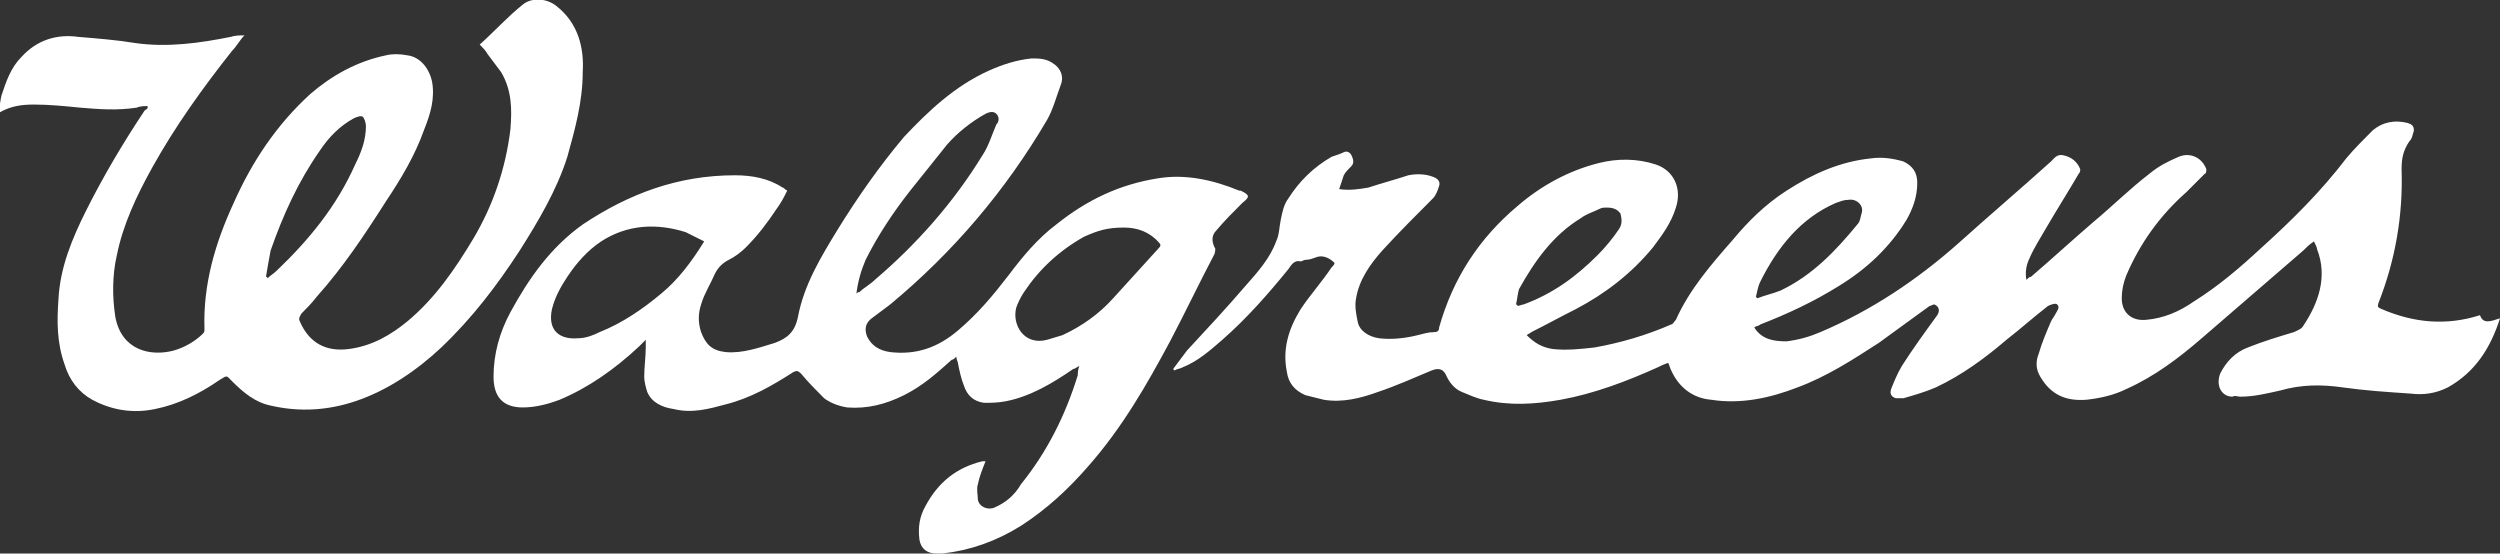
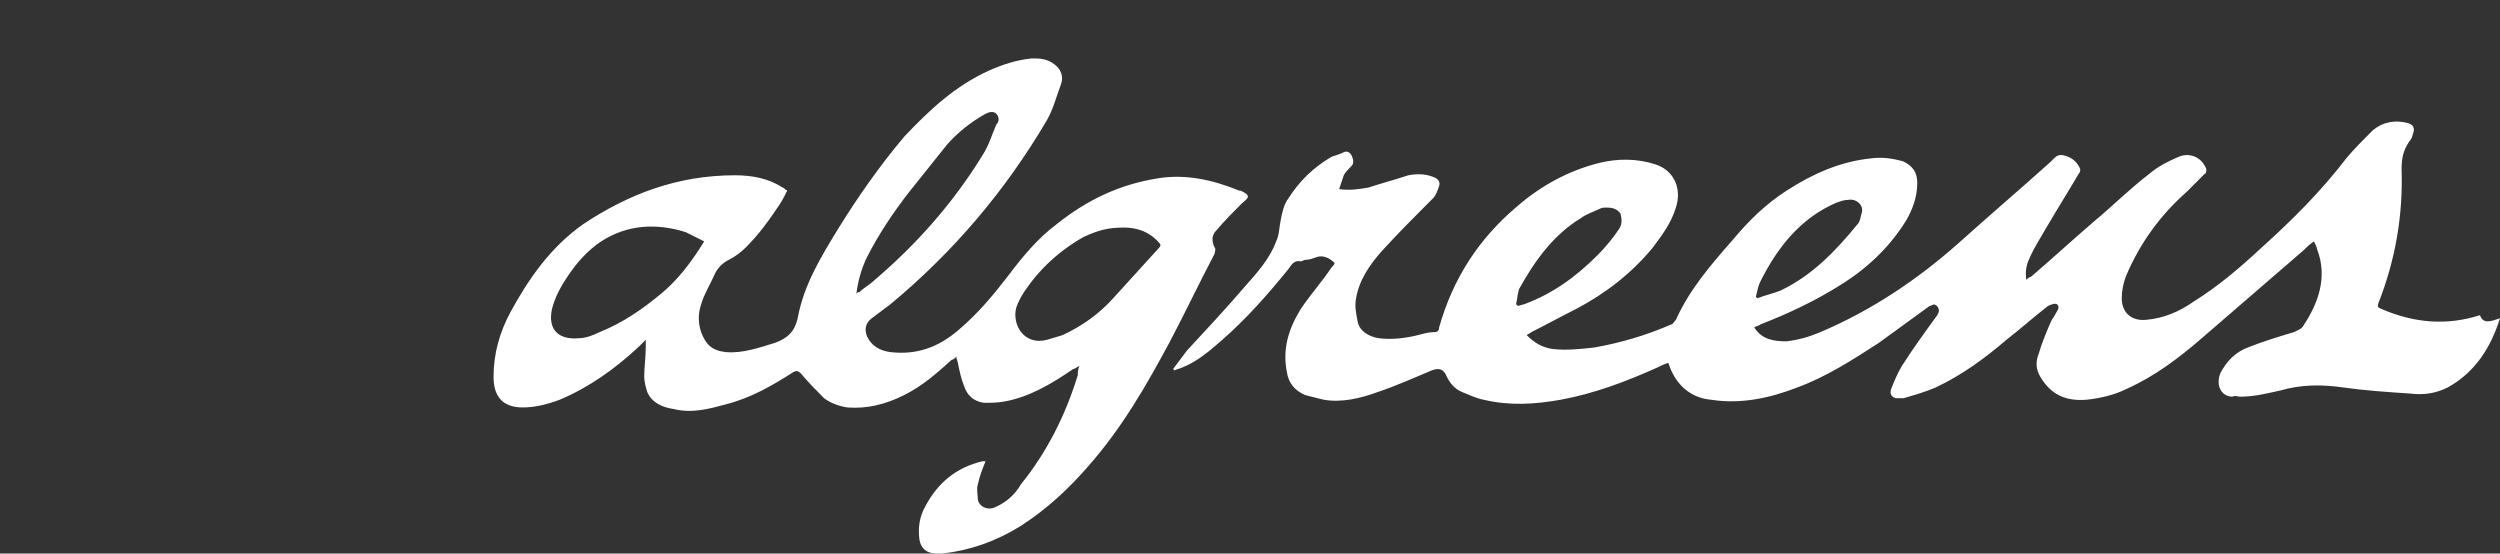
<svg xmlns="http://www.w3.org/2000/svg" version="1.1" id="Capa_1" x="0px" y="0px" viewBox="0 0 162.6 36" style="enable-background:new 0 0 162.6 36;" xml:space="preserve">
  <rect x="0" y="0" width="162.6" height="36" fill="#333333" stroke="none" />
  <style type="text/css">
	.st0{fill:#FFFFFF;}
</style>
  <g id="XMLID_563_">
    <g id="XMLID_824_">
      <path id="XMLID_833_" class="st0" d="M162.6,20.7c-0.6,1.9-1.6,3.5-3.4,4.5c-0.8,0.4-1.6,0.5-2.4,0.4c-1.5-0.1-3-0.2-4.4-0.4    c-1.4-0.2-2.7-0.2-4.1,0.2c-0.9,0.2-1.7,0.4-2.6,0.4c-0.2,0-0.3-0.1-0.5,0c-0.7,0-1.1-0.7-0.8-1.5c0.4-0.8,1-1.4,1.8-1.7    c1-0.4,2-0.7,3-1c0.2-0.1,0.5-0.2,0.6-0.4c1-1.5,1.6-3.2,0.9-5c0-0.1-0.1-0.3-0.2-0.5c-0.3,0.2-0.5,0.4-0.7,0.6    c-2.2,1.9-4.4,3.8-6.6,5.7c-1.5,1.3-3.1,2.5-4.9,3.3c-0.8,0.4-1.7,0.6-2.6,0.7c-1.3,0.1-2.3-0.3-3-1.5c-0.3-0.5-0.3-1-0.1-1.5    c0.2-0.7,0.5-1.4,0.8-2.1c0.1-0.2,0.2-0.3,0.3-0.5c0.1-0.2,0.3-0.4,0.1-0.6c-0.1-0.1-0.4,0-0.6,0.1c-0.9,0.7-1.8,1.5-2.7,2.2    c-1.4,1.2-2.9,2.3-4.6,3.1c-0.7,0.3-1.4,0.5-2.1,0.7c-0.1,0-0.3,0-0.5,0c-0.3-0.1-0.4-0.3-0.3-0.6c0.2-0.5,0.4-1,0.7-1.5    c0.7-1.1,1.5-2.2,2.3-3.3c0.2-0.3,0.1-0.6-0.2-0.7c-0.1,0-0.2,0.1-0.3,0.1c-1.1,0.8-2.2,1.6-3.3,2.4c-1.7,1.1-3.4,2.2-5.3,2.9    c-1.8,0.7-3.7,1.1-5.6,0.8c-1.2-0.1-2.1-0.8-2.6-1.9c-0.1-0.2-0.1-0.3-0.2-0.5c-0.3,0.1-0.5,0.2-0.7,0.3c-2,0.9-4.1,1.7-6.3,2.1    c-1.7,0.3-3.3,0.4-5,0c-0.5-0.1-0.9-0.3-1.4-0.5c-0.5-0.2-0.8-0.6-1-1c-0.2-0.5-0.5-0.6-1-0.4c-1.2,0.5-2.3,1-3.5,1.4    c-1.1,0.4-2.3,0.7-3.5,0.5c-0.4-0.1-0.8-0.2-1.2-0.3c-0.7-0.3-1.1-0.8-1.2-1.5c-0.3-1.5,0.1-2.8,0.9-4.1c0.6-0.9,1.4-1.8,2-2.7    c0.1-0.1,0.2-0.2,0.2-0.3c-0.3-0.3-0.7-0.5-1.1-0.4c-0.3,0.1-0.5,0.2-0.8,0.2c-0.1,0-0.2,0.1-0.3,0.1c-0.4-0.1-0.6,0.2-0.8,0.5    c-1.3,1.6-2.7,3.2-4.3,4.6c-0.8,0.7-1.6,1.4-2.6,1.8c-0.2,0.1-0.4,0.1-0.5,0.2c0,0-0.1-0.1-0.1-0.1c0.3-0.4,0.6-0.8,0.9-1.2    c1.3-1.4,2.6-2.8,3.8-4.2c0.8-0.9,1.6-1.8,2-2.9c0.2-0.4,0.2-0.9,0.3-1.4c0.1-0.5,0.2-1,0.5-1.4c0.7-1.1,1.6-2,2.8-2.7    c0.3-0.1,0.6-0.2,0.8-0.3c0.2-0.1,0.4,0,0.5,0.2c0.1,0.2,0.2,0.5,0,0.7c-0.2,0.2-0.4,0.4-0.5,0.6c-0.1,0.3-0.2,0.6-0.3,0.9    c0.7,0.1,1.3,0,1.9-0.1c0.9-0.3,1.7-0.5,2.6-0.8c0.5-0.1,1.1-0.1,1.6,0.1c0.3,0.1,0.5,0.3,0.4,0.6c-0.1,0.3-0.2,0.6-0.4,0.8    c-1.1,1.1-2.2,2.2-3.3,3.4c-0.8,0.9-1.5,1.9-1.7,3.1c-0.1,0.5,0,1,0.1,1.5c0.1,0.6,0.7,1,1.4,1.1c0.8,0.1,1.7,0,2.5-0.2    c0.4-0.1,0.7-0.2,1.1-0.2c0.2,0,0.3-0.1,0.3-0.3c0.9-3.2,2.6-5.8,5.1-7.9c1.5-1.3,3.3-2.3,5.3-2.8c1.2-0.3,2.5-0.3,3.7,0.1    c1.2,0.4,1.7,1.6,1.3,2.8c-0.3,1-0.9,1.8-1.5,2.6c-1.4,1.7-3.1,3-5,4c-1,0.5-1.9,1-2.9,1.5c-0.1,0.1-0.2,0.1-0.3,0.2    c0.5,0.5,1,0.8,1.7,0.9c0.9,0.1,1.8,0,2.7-0.1c1.7-0.3,3.4-0.8,5-1.5c0.1,0,0.2-0.2,0.3-0.3c0.9-2,2.3-3.6,3.7-5.2    c1-1.2,2.1-2.3,3.5-3.2c1.7-1.1,3.5-1.9,5.5-2.1c0.7-0.1,1.4,0,2.1,0.2c0.6,0.3,0.9,0.7,0.9,1.4c0,0.9-0.3,1.7-0.7,2.4    c-1.1,1.8-2.6,3.2-4.4,4.3c-1.6,1-3.3,1.8-5.1,2.5c-0.1,0.1-0.3,0.1-0.4,0.2c0.5,0.8,1.3,0.9,2.1,0.9c0.8-0.1,1.5-0.3,2.2-0.6    c3.3-1.4,6.3-3.4,9-5.8c2-1.8,4-3.5,6-5.3c0.2-0.2,0.4-0.5,0.8-0.4c0.5,0.1,0.9,0.4,1.1,0.9c0,0.1,0,0.2-0.1,0.3    c-0.7,1.2-1.4,2.3-2.1,3.5c-0.4,0.7-0.8,1.3-1.1,2c-0.2,0.4-0.3,0.9-0.2,1.4c0.1-0.1,0.2-0.2,0.3-0.2c1.4-1.2,2.7-2.4,4.1-3.6    c1.2-1,2.3-2.1,3.6-3.1c0.6-0.5,1.2-0.8,1.9-1.1c0.7-0.3,1.5,0,1.8,0.8c0,0.1,0,0.3-0.1,0.3c-0.4,0.4-0.8,0.8-1.2,1.2    c-1.7,1.5-3,3.3-3.9,5.4c-0.2,0.5-0.3,1-0.3,1.5c0,0.9,0.6,1.5,1.6,1.4c1.1-0.1,2.1-0.5,3.1-1.2c1.6-1,3-2.2,4.4-3.5    c2-1.8,3.9-3.7,5.5-5.8c0.5-0.6,1.1-1.2,1.7-1.8c0.7-0.6,1.5-0.7,2.3-0.5c0.3,0.1,0.4,0.2,0.4,0.5c-0.1,0.3-0.1,0.5-0.3,0.7    c-0.4,0.6-0.5,1.1-0.5,1.8c0.1,3-0.4,5.9-1.5,8.7c-0.1,0.3,0,0.3,0.2,0.4c2.1,0.9,4.2,1.1,6.4,0.4C161.5,21.1,162,20.9,162.6,20.7    z M114.2,19.3c0,0,0.1,0.1,0.1,0.1c0.5-0.2,1-0.3,1.5-0.5c2.1-1,3.6-2.6,5-4.3c0.2-0.2,0.2-0.5,0.3-0.8c0.1-0.5-0.4-0.9-0.9-0.8    c-0.3,0-0.5,0.1-0.8,0.2c-2.3,1-3.8,2.9-4.9,5.1C114.3,18.7,114.3,19,114.2,19.3z M98.6,19.8c0,0,0.1,0,0.1,0.1    c0.1,0,0.3-0.1,0.4-0.1c1.9-0.7,3.4-1.8,4.8-3.2c0.5-0.5,1-1.1,1.4-1.7c0.2-0.3,0.2-0.6,0.1-1c-0.2-0.3-0.5-0.4-0.9-0.4    c-0.2,0-0.3,0-0.5,0.1c-0.4,0.2-0.8,0.3-1.2,0.6c-1.8,1.1-3,2.8-4,4.6C98.7,19.1,98.7,19.4,98.6,19.8z" />
      <path id="XMLID_828_" class="st0" d="M70.2,23.8c-0.2,0.1-0.3,0.2-0.4,0.2c-1.3,0.9-2.8,1.8-4.4,2.1c-0.5,0.1-1,0.1-1.4,0.1    c-0.7-0.1-1.1-0.5-1.3-1.1c-0.2-0.5-0.3-1-0.4-1.5c0-0.1-0.1-0.2-0.1-0.4c-0.1,0.1-0.2,0.2-0.3,0.2c-1,0.9-1.9,1.7-3.1,2.3    c-1.2,0.6-2.4,0.9-3.7,0.8c-0.6-0.1-1.1-0.3-1.5-0.6c-0.5-0.5-1-1-1.5-1.6c-0.2-0.2-0.3-0.2-0.5-0.1c-1.4,0.9-2.8,1.7-4.4,2.1    c-1.1,0.3-2.2,0.6-3.4,0.3c-0.7-0.1-1.4-0.4-1.7-1.1c-0.1-0.3-0.2-0.7-0.2-1c0-0.6,0.1-1.3,0.1-1.9c0-0.1,0-0.3,0-0.5    c-0.2,0.2-0.3,0.3-0.4,0.4C40,24,38.3,25.2,36.4,26c-0.8,0.3-1.6,0.5-2.4,0.5c-1.3,0-1.9-0.7-1.9-2c0-1.5,0.4-2.9,1.1-4.2    c1.2-2.2,2.6-4.2,4.7-5.7c3-2,6.2-3.2,9.9-3.2c1.1,0,2.2,0.2,3.1,0.8c0.1,0,0.1,0.1,0.3,0.2c-0.2,0.4-0.4,0.8-0.7,1.2    c-0.6,0.9-1.2,1.7-2,2.5c-0.3,0.3-0.7,0.6-1.1,0.8c-0.4,0.2-0.7,0.5-0.9,0.9c-0.3,0.7-0.7,1.3-0.9,2c-0.2,0.6-0.2,1.2,0,1.8    c0.3,0.8,0.7,1.2,1.6,1.3c1.1,0.1,2.2-0.3,3.2-0.6c0.8-0.3,1.3-0.7,1.5-1.7c0.4-2.1,1.5-3.9,2.6-5.7c1.3-2.1,2.7-4.1,4.3-6    c1.6-1.7,3.3-3.3,5.5-4.3c0.9-0.4,1.8-0.7,2.8-0.8c0.5,0,1,0,1.5,0.4C69,4.5,69.2,5,69,5.5c-0.3,0.8-0.5,1.6-0.9,2.3    c-2.7,4.6-6.1,8.6-10.2,12c-0.4,0.3-0.8,0.6-1.2,0.9c-0.4,0.3-0.5,0.7-0.3,1.2c0.3,0.6,0.8,0.9,1.5,1c1.7,0.2,3.1-0.3,4.4-1.4    c1.3-1.1,2.3-2.3,3.3-3.6c0.9-1.2,1.9-2.4,3.1-3.3c2-1.6,4.1-2.6,6.6-3c1.8-0.3,3.6,0.1,5.3,0.8c0,0,0,0,0.1,0    c0.6,0.3,0.6,0.4,0.1,0.8c-0.6,0.6-1.2,1.2-1.7,1.8c-0.3,0.3-0.3,0.7-0.1,1.1c0.1,0.1,0,0.3,0,0.4c-1,1.9-1.9,3.8-2.9,5.7    c-1.5,2.8-3.1,5.6-5.3,8.1c-1.3,1.5-2.7,2.8-4.4,3.9c-1.6,1-3.3,1.6-5.1,1.8c-0.1,0-0.3,0-0.4,0c-0.6,0-1-0.3-1.1-0.9    c-0.1-0.8,0-1.5,0.4-2.2c0.8-1.5,2-2.5,3.7-2.9c0.1,0,0.1,0,0.2,0c-0.2,0.5-0.4,1-0.5,1.5c-0.1,0.3,0,0.7,0,1    c0.1,0.5,0.7,0.7,1.1,0.5c0.7-0.3,1.3-0.8,1.7-1.5c1.7-2.1,2.9-4.5,3.7-7.1C70.1,24.2,70.1,24.1,70.2,23.8z M45.8,15.7    c-0.4-0.2-0.8-0.4-1.2-0.6c-1.9-0.6-3.8-0.5-5.5,0.6c-0.9,0.6-1.6,1.4-2.2,2.3c-0.4,0.6-0.8,1.3-1,2.1c-0.3,1.4,0.5,2,1.7,1.9    c0.5,0,1-0.2,1.4-0.4c1.5-0.6,2.8-1.5,4-2.5C44.1,18.2,45,17,45.8,15.7z M73.1,14.8c-1.1,0-1.7,0.2-2.6,0.6    c-1.6,0.9-2.9,2.1-3.9,3.6c-0.2,0.3-0.4,0.7-0.5,1c-0.3,1.1,0.5,2.5,2,2.1c0.3-0.1,0.7-0.2,1-0.3c1.3-0.6,2.4-1.4,3.3-2.4    c1-1.1,2-2.2,3-3.3c0.1-0.1,0.1-0.2,0-0.3C74.8,15.1,74,14.8,73.1,14.8z M55.7,19.1c0.1-0.1,0.1-0.1,0.2-0.1    c0.3-0.3,0.7-0.5,1-0.8c2.7-2.3,5.1-5,7-8.1c0.4-0.6,0.6-1.3,0.9-2C65,7.9,65,7.6,64.8,7.4c-0.2-0.2-0.5-0.1-0.7,0    c-0.9,0.5-1.8,1.2-2.5,2c-0.8,1-1.6,2-2.4,3c-1.1,1.4-2.1,2.9-2.9,4.5C56,17.6,55.8,18.3,55.7,19.1z" />
-       <path id="XMLID_825_" class="st0" d="M31.2,2.9C32.2,2,33,1.1,34,0.3c0.6-0.5,1.6-0.4,2.2,0.1c1.4,1.1,1.8,2.7,1.7,4.3    c0,1.9-0.5,3.7-1,5.5c-0.7,2.2-1.9,4.2-3.1,6.1c-1.5,2.3-3.1,4.4-5.1,6.3c-1.6,1.5-3.5,2.8-5.6,3.5c-1.8,0.6-3.6,0.7-5.4,0.3    c-1.1-0.2-1.9-0.9-2.6-1.6c-0.4-0.4-0.3-0.4-0.8-0.1c-1.3,0.9-2.7,1.6-4.2,1.9c-1.4,0.3-2.8,0.1-4.1-0.6c-0.9-0.5-1.5-1.3-1.8-2.3    c-0.5-1.4-0.5-2.8-0.4-4.2c0.1-2.1,0.9-4,1.8-5.8C6.7,11.5,8,9.3,9.4,7.2C9.5,7.1,9.6,7.1,9.6,7c0,0,0-0.1,0-0.1    C9.4,6.9,9.1,6.9,8.9,7C7.6,7.2,6.4,7.1,5.2,7c-1-0.1-2-0.2-3-0.2c-0.8,0-1.5,0.1-2.2,0.5c0,0,0,0-0.1,0c0.1-0.4,0.1-0.7,0.2-1.1    c0.3-0.9,0.6-1.8,1.3-2.5c1-1.1,2.3-1.5,3.7-1.3c1.2,0.1,2.5,0.2,3.7,0.4c2.1,0.3,4.2,0,6.2-0.4c0.3-0.1,0.6-0.1,0.9-0.1    c-0.3,0.3-0.5,0.7-0.8,1c-1.9,2.4-3.7,4.9-5.2,7.6c-1,1.8-1.9,3.7-2.3,5.7c-0.3,1.3-0.3,2.7-0.1,4c0.4,2.2,2.3,2.6,3.8,2.2    c0.7-0.2,1.4-0.6,1.9-1.1c0.1-0.1,0.1-0.2,0.1-0.3c-0.1-2.9,0.7-5.6,1.9-8.2c1.2-2.7,2.8-5.1,5-7.1c1.4-1.2,3-2.1,4.9-2.5    c0.4-0.1,0.9-0.1,1.4,0c0.8,0.1,1.4,0.8,1.6,1.7c0.2,1.1-0.1,2.1-0.5,3.1c-0.6,1.7-1.5,3.2-2.5,4.7c-1.4,2.2-2.8,4.3-4.5,6.2    c-0.3,0.4-0.7,0.8-1,1.1c-0.1,0.2-0.2,0.3-0.1,0.5c0.6,1.4,1.7,2,3.2,1.8c1.5-0.2,2.7-0.9,3.8-1.8c1.8-1.5,3.1-3.4,4.3-5.4    c1.3-2.2,2.1-4.6,2.4-7.1c0.1-1.3,0.1-2.5-0.6-3.7c-0.3-0.4-0.6-0.8-0.9-1.2C31.6,3.3,31.4,3.1,31.2,2.9z M17.3,18    c0,0,0.1,0,0.1,0.1c0.2-0.2,0.4-0.3,0.6-0.5c2.1-2,3.9-4.2,5.1-6.9c0.4-0.8,0.7-1.6,0.7-2.5c0-0.2-0.1-0.5-0.2-0.6    c-0.1-0.1-0.4,0-0.6,0.1c-0.9,0.5-1.6,1.2-2.2,2.1c-1.4,2-2.4,4.2-3.2,6.5C17.5,16.8,17.4,17.4,17.3,18z" />
    </g>
  </g>
</svg>